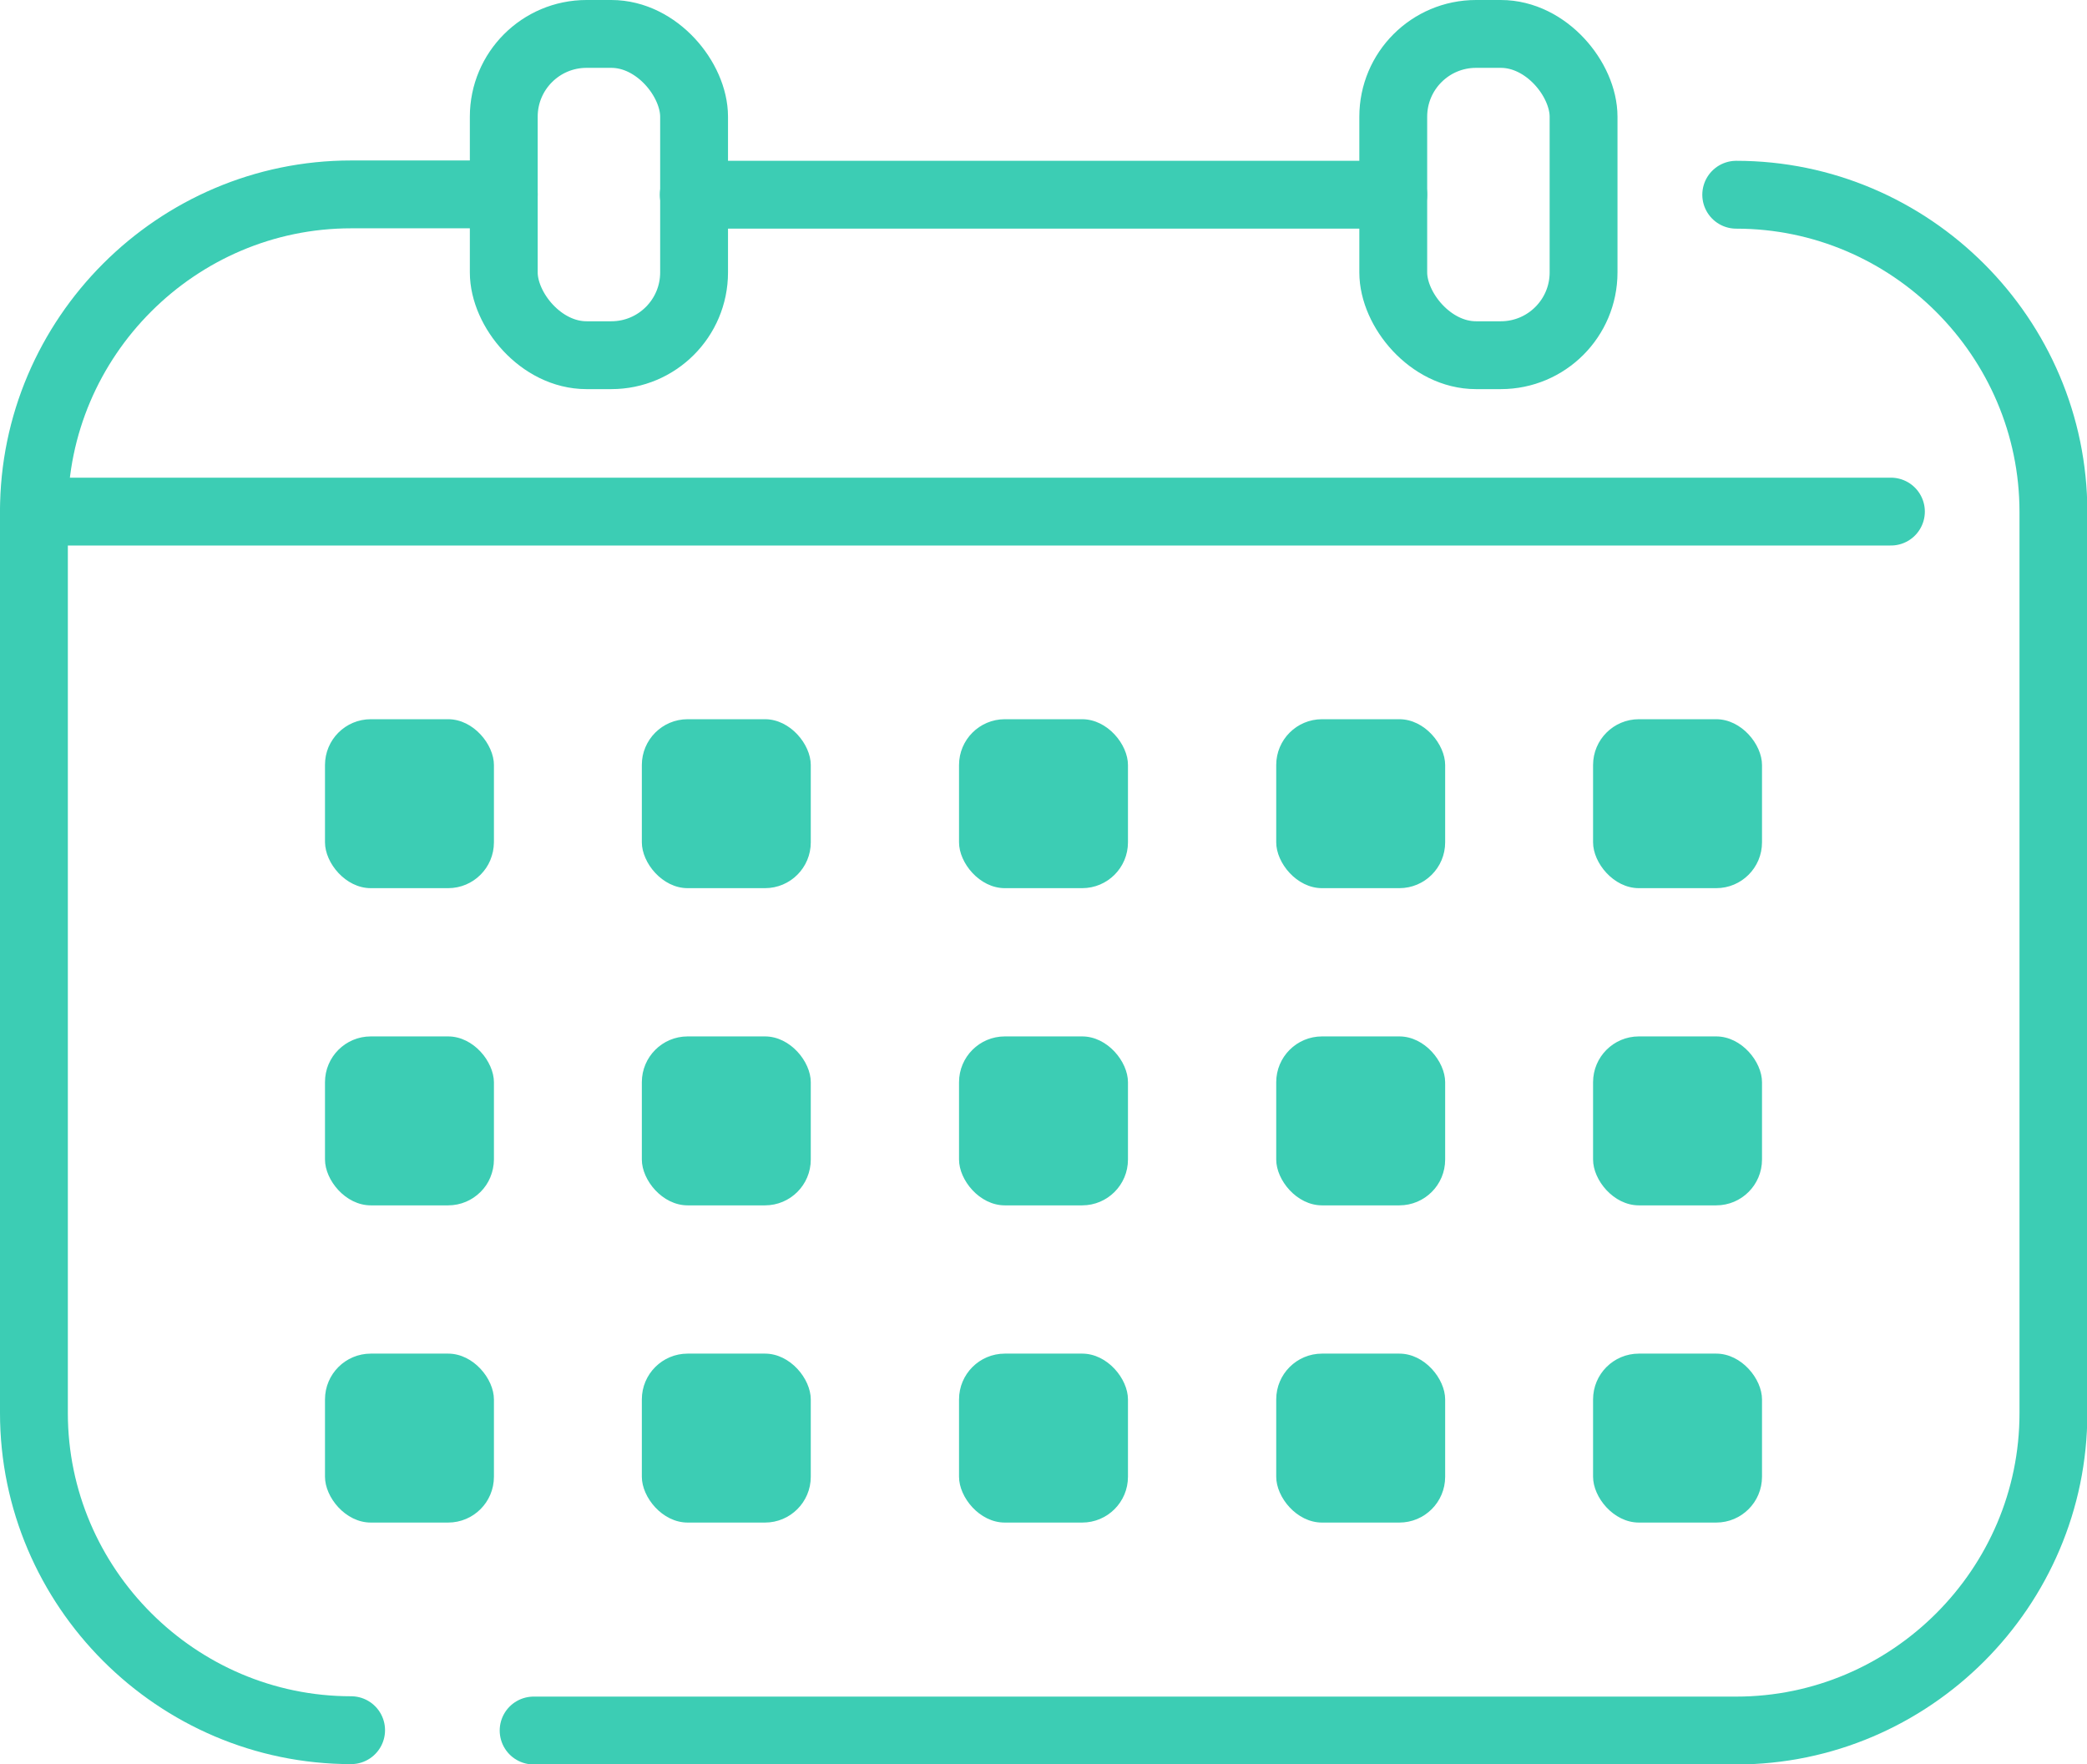
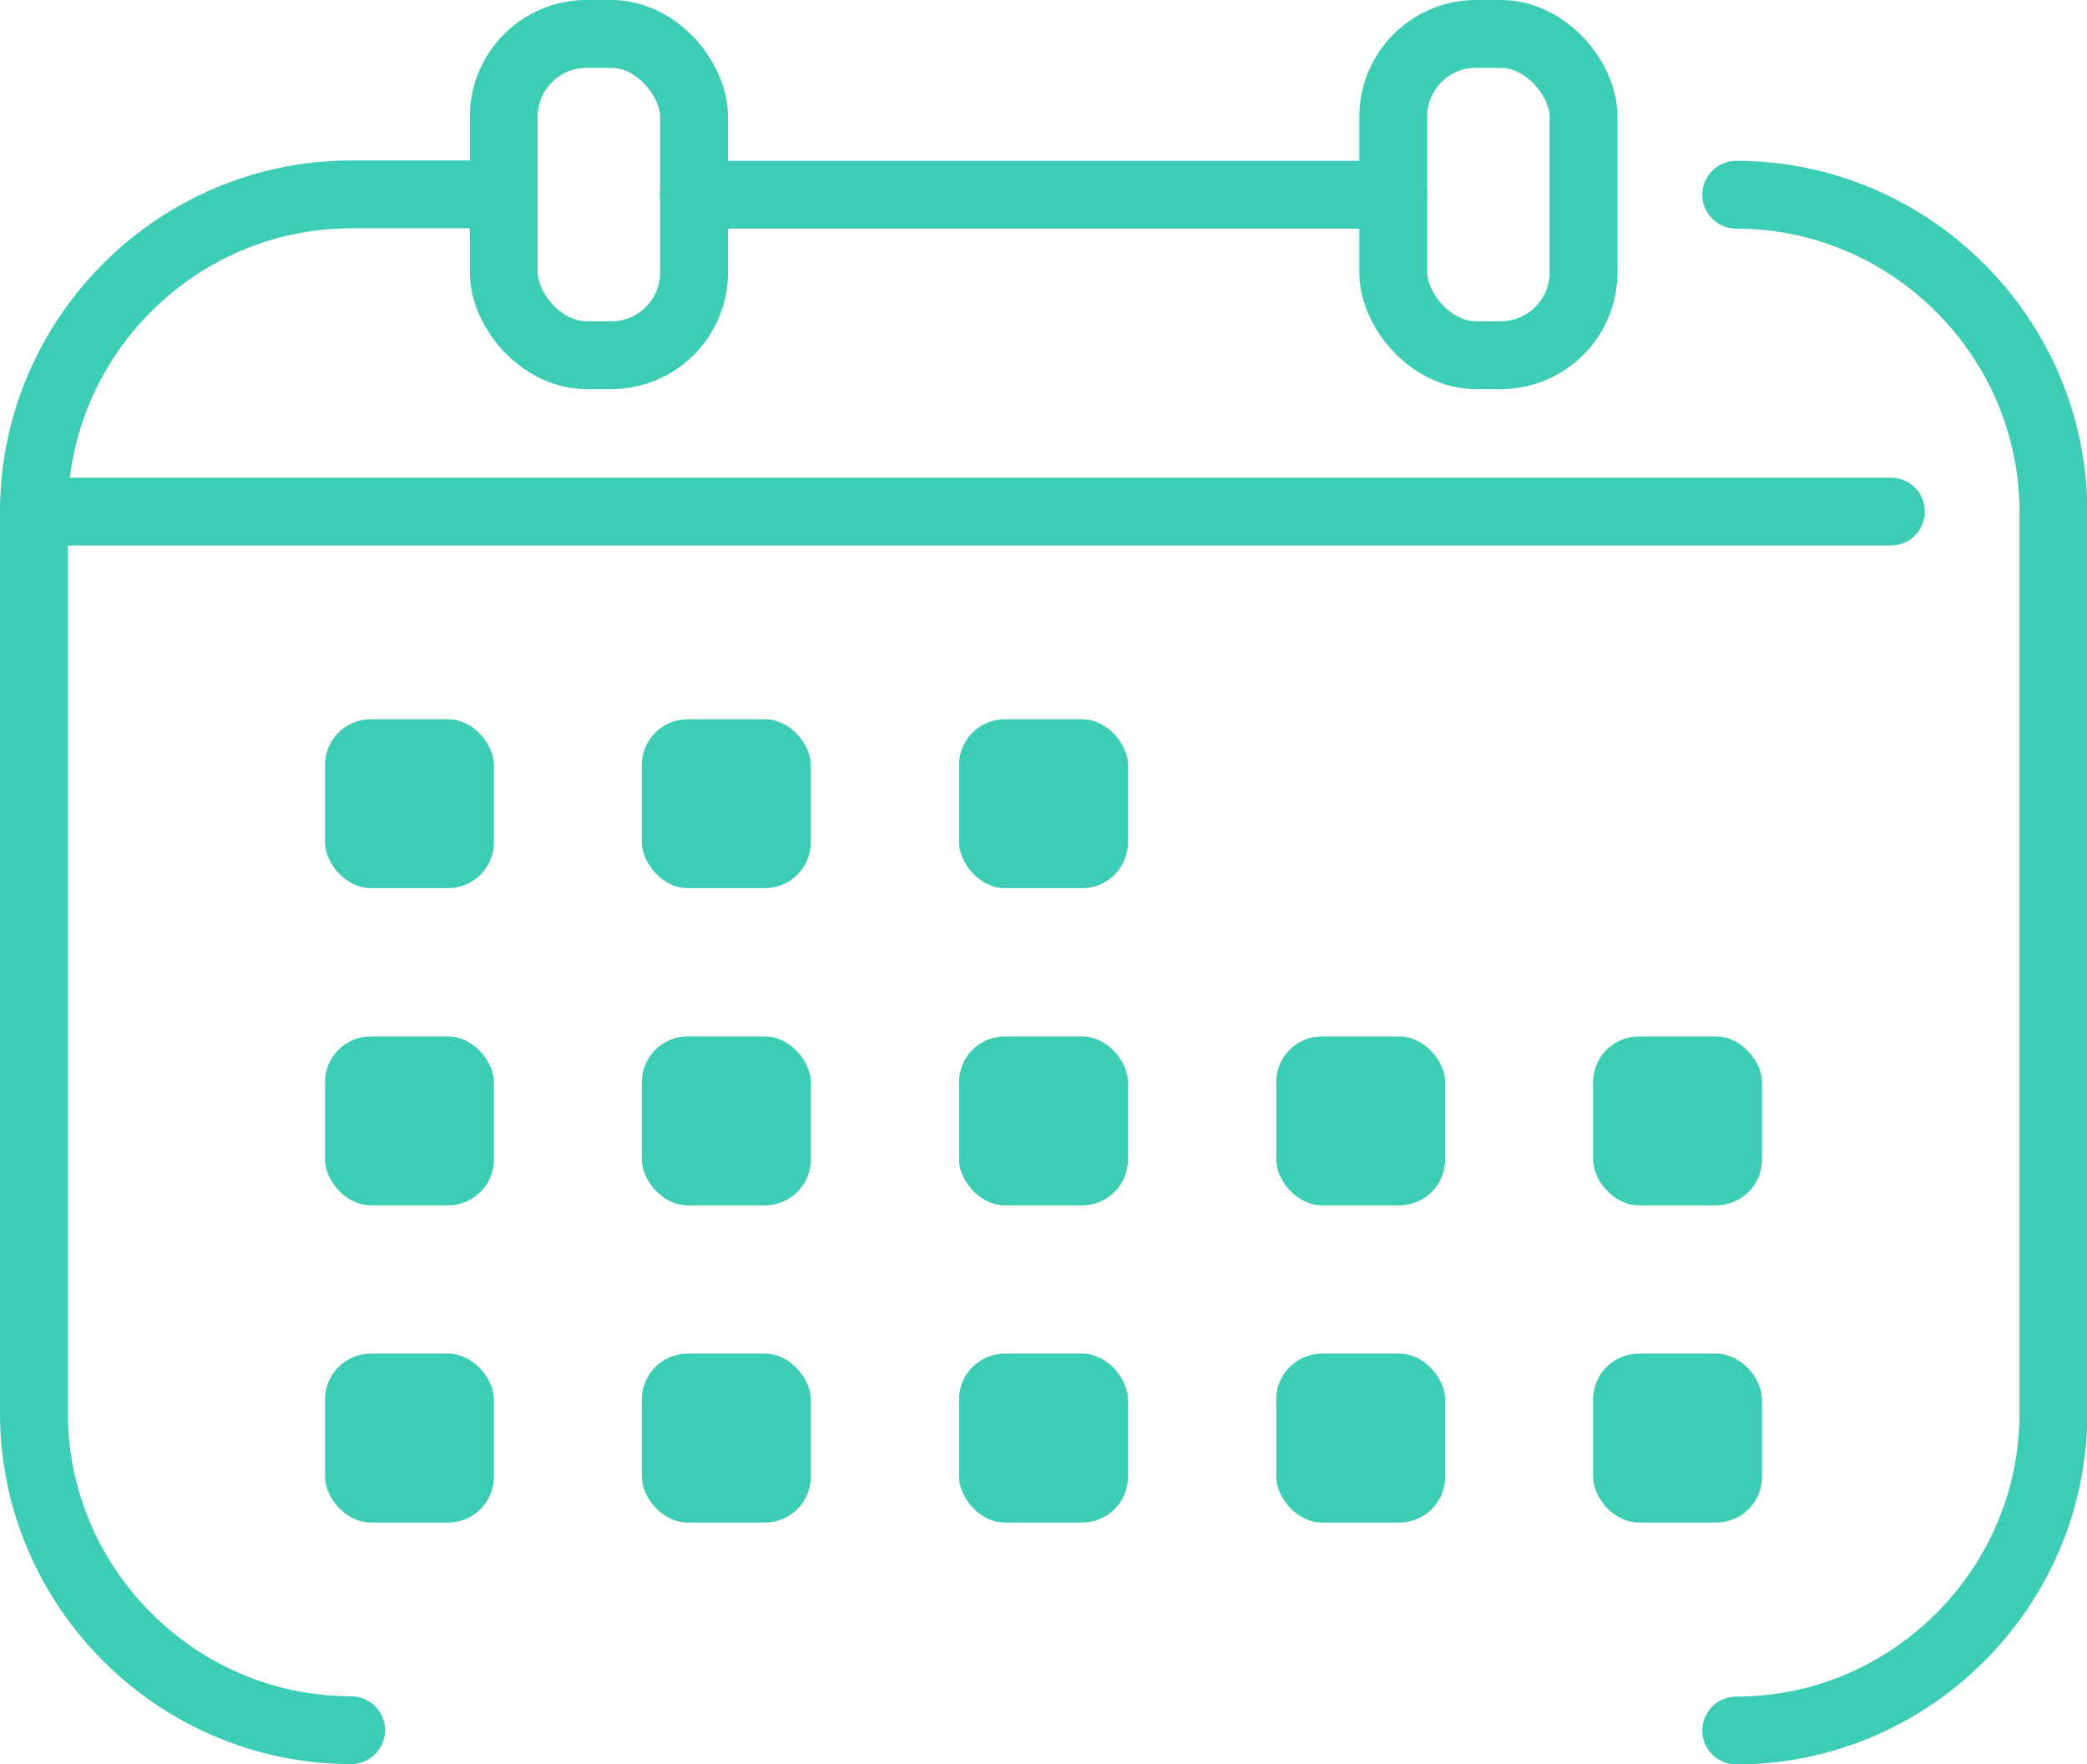
<svg xmlns="http://www.w3.org/2000/svg" id="_レイヤー_2" data-name="レイヤー 2" viewBox="0 0 61.52 52">
  <defs>
    <style>
      .cls-1 {
        fill: none;
        stroke: #3ccdb4;
        stroke-linecap: round;
        stroke-linejoin: round;
        stroke-width: 2px;
      }

      .cls-2 {
        fill: #3ccdb4;
        stroke-width: 0px;
      }
    </style>
  </defs>
  <g id="illust">
    <g>
      <g>
        <rect class="cls-1" x="14.85" y="1" width="5.61" height="9.47" rx="2.44" ry="2.44" />
        <rect class="cls-1" x="41.07" y="1" width="5.61" height="9.47" rx="2.44" ry="2.44" />
      </g>
-       <path class="cls-1" d="M51.18,5.74c5.14,0,9.35,4.21,9.35,9.35v26.57c0,5.14-4.21,9.35-9.35,9.35H15.73" />
+       <path class="cls-1" d="M51.18,5.74c5.14,0,9.35,4.21,9.35,9.35v26.57c0,5.14-4.21,9.35-9.35,9.35" />
      <line class="cls-1" x1="20.45" y1="5.74" x2="41.07" y2="5.74" />
      <path class="cls-1" d="M10.35,51c-5.14,0-9.35-4.21-9.35-9.35V15.08c0-5.14,4.21-9.35,9.35-9.35h4.5" />
      <line class="cls-1" x1="55.74" y1="15.08" x2="1" y2="15.08" />
      <g>
        <rect class="cls-2" x="9.58" y="21.2" width="4.98" height="4.98" rx="1.35" ry="1.35" />
        <rect class="cls-2" x="18.92" y="21.2" width="4.98" height="4.98" rx="1.35" ry="1.35" />
        <rect class="cls-2" x="28.27" y="21.2" width="4.98" height="4.98" rx="1.35" ry="1.35" />
-         <rect class="cls-2" x="37.62" y="21.2" width="4.98" height="4.98" rx="1.35" ry="1.35" />
-         <rect class="cls-2" x="46.96" y="21.2" width="4.98" height="4.98" rx="1.35" ry="1.35" />
        <rect class="cls-2" x="9.58" y="30.55" width="4.98" height="4.98" rx="1.35" ry="1.35" />
        <rect class="cls-2" x="18.92" y="30.55" width="4.98" height="4.98" rx="1.35" ry="1.35" />
        <rect class="cls-2" x="28.27" y="30.55" width="4.98" height="4.98" rx="1.35" ry="1.35" />
        <rect class="cls-2" x="37.62" y="30.55" width="4.98" height="4.98" rx="1.35" ry="1.35" />
        <rect class="cls-2" x="46.96" y="30.55" width="4.98" height="4.98" rx="1.35" ry="1.35" />
        <rect class="cls-2" x="9.58" y="39.9" width="4.98" height="4.98" rx="1.35" ry="1.35" />
        <rect class="cls-2" x="18.92" y="39.9" width="4.98" height="4.98" rx="1.35" ry="1.35" />
        <rect class="cls-2" x="28.27" y="39.9" width="4.98" height="4.98" rx="1.35" ry="1.35" />
        <rect class="cls-2" x="37.62" y="39.9" width="4.98" height="4.98" rx="1.35" ry="1.35" />
        <rect class="cls-2" x="46.96" y="39.9" width="4.98" height="4.98" rx="1.35" ry="1.35" />
      </g>
    </g>
  </g>
</svg>